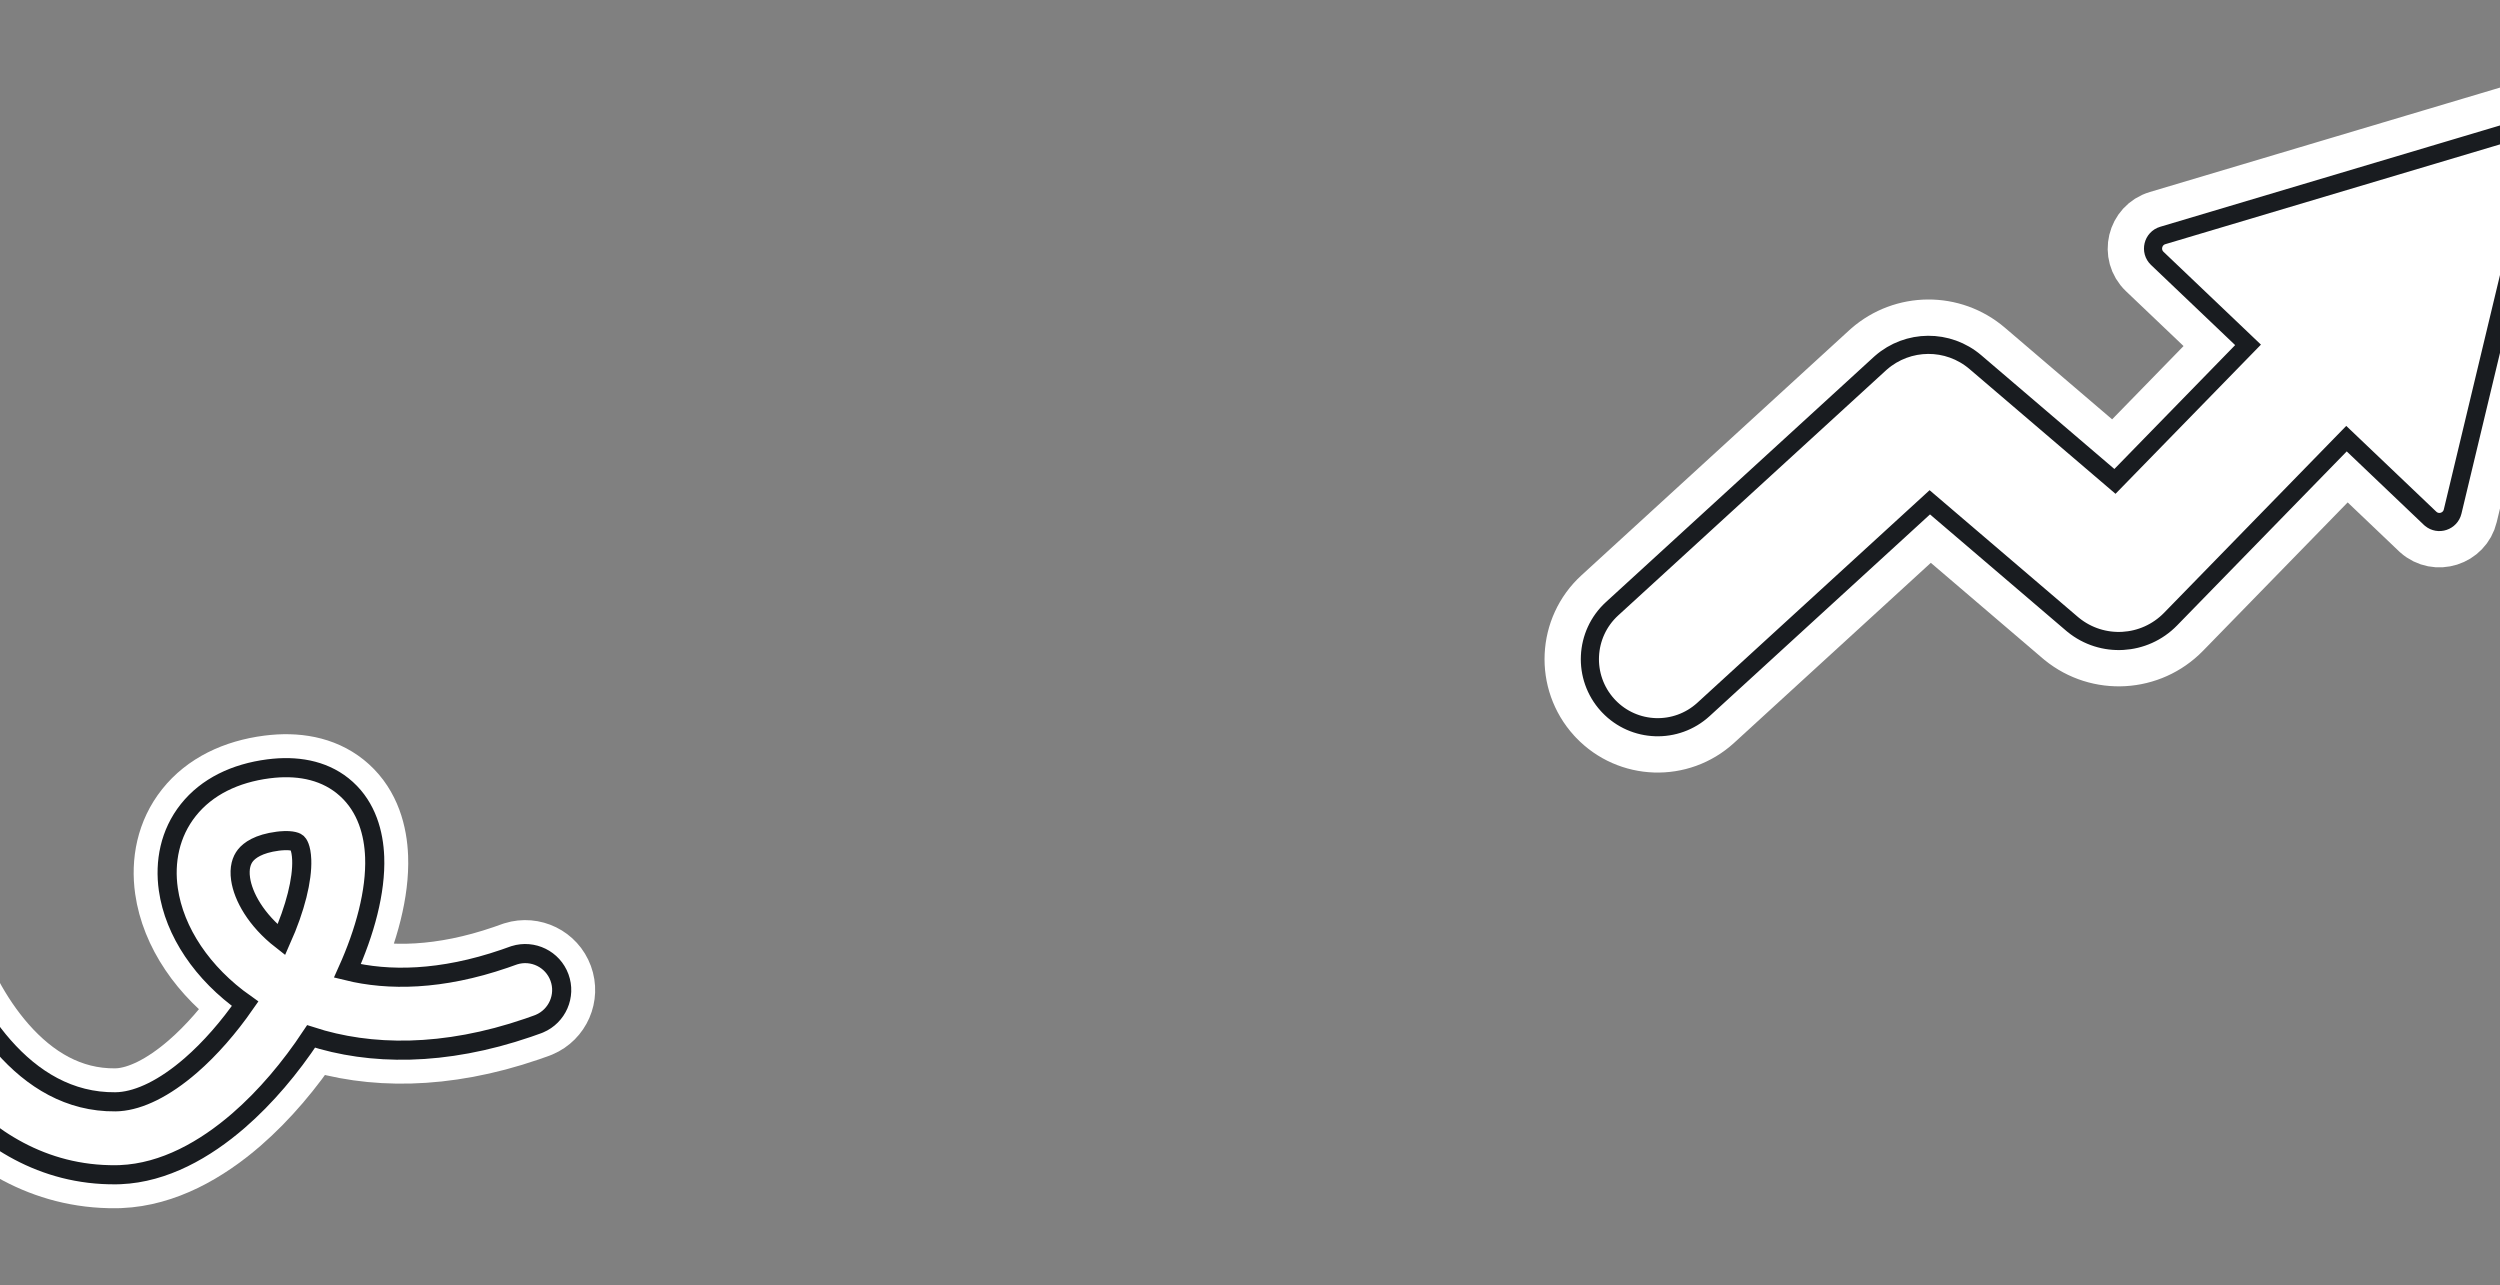
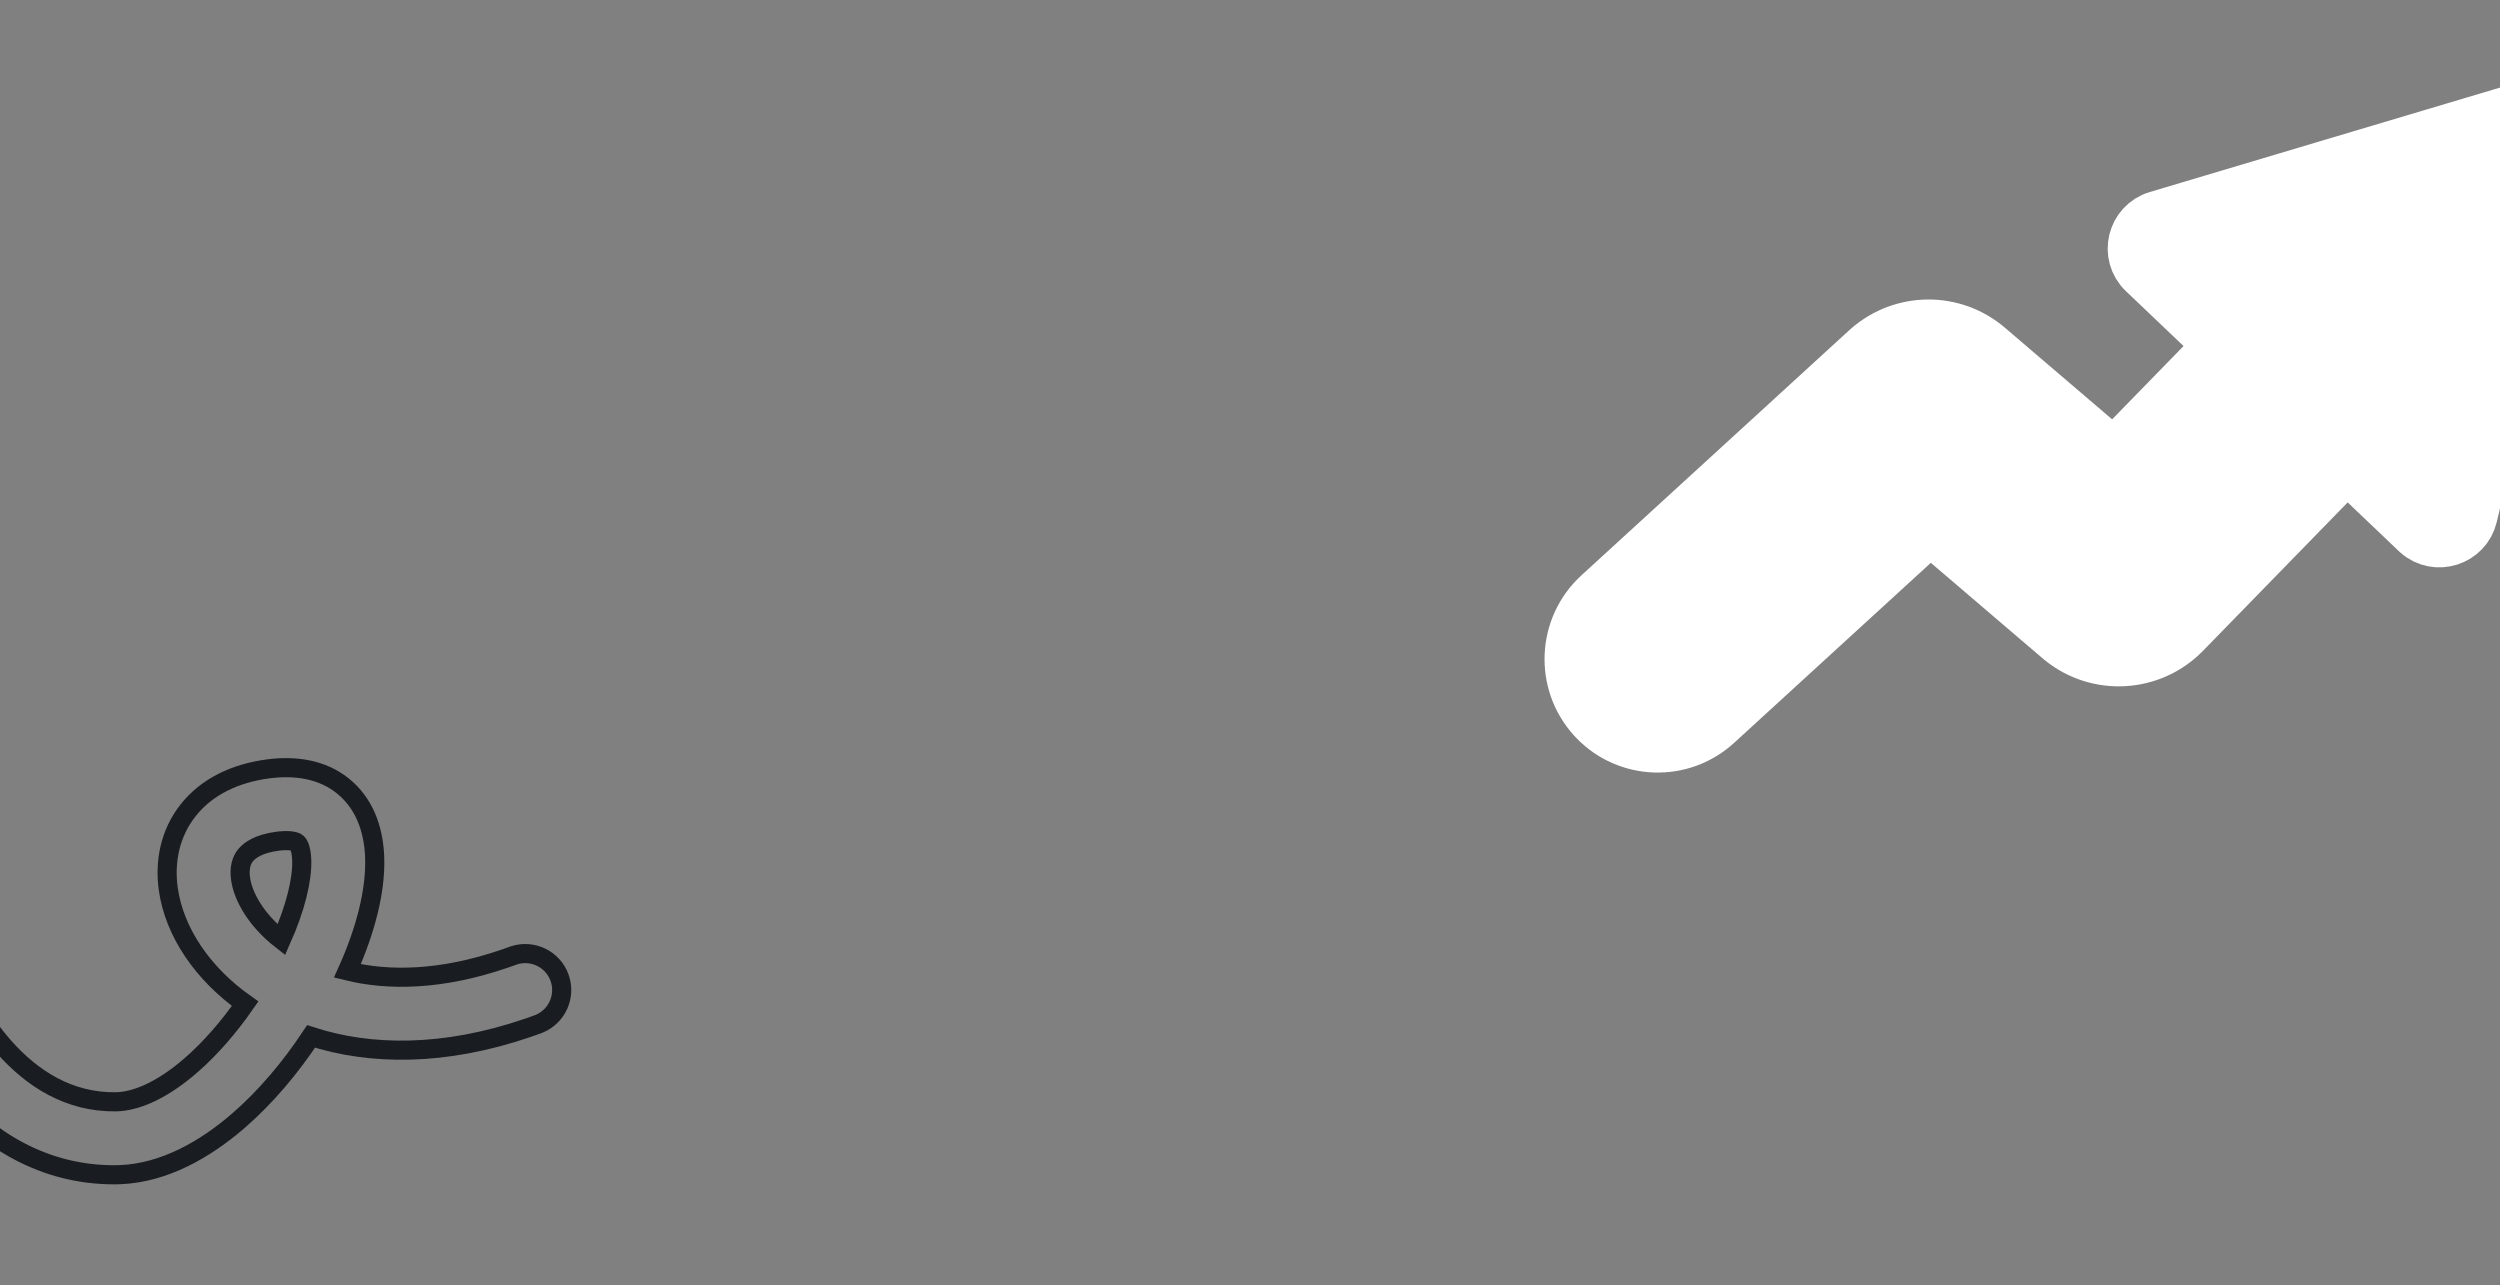
<svg xmlns="http://www.w3.org/2000/svg" width="568" height="292" viewBox="0 0 568 292" fill="none">
  <rect x="0" y="0" width="568" height="292" fill="#808080" stroke="none" />
  <path d="M572.436 25.034C577.626 23.676 582.364 28.277 581.309 33.448L581.253 33.698L561.245 117.185C559.98 122.466 553.524 124.528 549.455 120.907L549.263 120.729L533.23 105.455L496.107 143.54C488.664 151.174 476.665 151.855 468.434 145.159L468.045 144.834L438.544 119.623L389.819 164.216C381.962 171.407 369.845 170.975 362.53 163.314L362.186 162.943C354.926 154.943 355.514 142.558 363.481 135.267L424.276 79.628L424.638 79.304C432.298 72.614 443.722 72.51 451.493 79.151L480.259 103.734L504.895 78.462L487.289 61.69C483.283 57.873 484.887 51.136 490.204 49.551L572.185 25.104L572.436 25.034Z" fill="white" stroke="white" stroke-width="12.363" />
-   <path d="M573.577 28.998C575.719 28.515 577.651 30.383 577.29 32.523L577.246 32.738L557.238 116.225C556.704 118.456 554.015 119.342 552.271 117.893L552.105 117.746L533.122 99.662L493.156 140.663C487.201 146.772 477.61 147.312 471.033 141.961L470.722 141.702L438.451 114.123L387.037 161.177C380.835 166.853 371.279 166.509 365.509 160.466L365.237 160.174C359.505 153.857 359.966 144.068 366.262 138.307L427.059 82.667L427.348 82.409C433.476 77.057 442.605 76.978 448.815 82.284L480.516 109.375L510.755 78.354L490.132 58.706C488.414 57.07 489.103 54.179 491.381 53.5L573.362 29.054L573.577 28.998Z" stroke="#191C20" stroke-width="4.121" />
-   <path d="M-27.903 218.976C-28.907 214.709 -26.396 210.356 -22.135 209.119C-17.735 207.843 -13.136 210.373 -11.863 214.769L-11.507 215.938C-9.578 221.964 -5.48 230.591 0.783 237.715C7.388 245.228 15.783 250.438 26.219 250.333L27.127 250.293C31.73 249.942 37.322 247.296 43.339 242.081C47.761 238.248 51.988 233.378 55.694 228.046C46.008 221.207 39.62 211.721 38.242 202.053C37.358 195.848 38.569 189.334 42.794 184.03C47.009 178.738 53.42 175.655 61.018 174.676L62.239 174.542C68.336 173.984 74.22 175.187 78.704 179.255C83.363 183.481 84.926 189.379 85.125 194.719C85.417 202.564 82.909 211.738 78.925 220.593C88.227 222.881 100.208 222.768 114.62 217.821L116.475 217.163L116.879 217.025C121.07 215.724 125.588 217.924 127.113 222.087C128.638 226.249 126.612 230.847 122.573 232.565L122.177 232.722L119.98 233.501C100.865 240.057 84.098 239.825 70.682 235.475C66 242.544 60.386 249.235 54.199 254.598C46.623 261.165 37.349 266.462 27.341 266.881L26.371 266.908C9.612 267.077 -3.036 258.496 -11.683 248.66C-20.254 238.911 -25.501 227.312 -27.796 219.389L-27.903 218.976ZM63.122 191.115C58.682 191.687 56.661 193.222 55.766 194.346C54.88 195.459 54.301 197.16 54.663 199.7C55.232 203.697 58.169 209.03 63.926 213.522C67.145 206.288 68.717 199.804 68.551 195.35C68.444 192.471 67.677 191.648 67.551 191.533C67.482 191.47 67.271 191.291 66.676 191.15C66.11 191.016 65.175 190.915 63.76 191.045L63.122 191.115Z" fill="white" stroke="white" stroke-width="15.206" stroke-linecap="round" />
  <path d="M-27.903 218.976C-28.907 214.709 -26.396 210.356 -22.135 209.119C-17.735 207.843 -13.136 210.373 -11.863 214.769L-11.507 215.938C-9.578 221.964 -5.48 230.591 0.783 237.715C7.388 245.228 15.783 250.438 26.219 250.333L27.127 250.293C31.73 249.942 37.322 247.296 43.339 242.081C47.761 238.248 51.988 233.378 55.694 228.046C46.008 221.207 39.62 211.721 38.242 202.053C37.358 195.848 38.569 189.334 42.794 184.03C47.009 178.738 53.42 175.655 61.018 174.676L62.239 174.542C68.336 173.984 74.22 175.187 78.704 179.255C83.363 183.481 84.926 189.379 85.125 194.719C85.417 202.564 82.909 211.738 78.925 220.593C88.227 222.881 100.208 222.768 114.62 217.821L116.475 217.163L116.879 217.025C121.07 215.724 125.588 217.924 127.113 222.087C128.638 226.249 126.612 230.847 122.573 232.565L122.177 232.722L119.98 233.501C100.865 240.057 84.098 239.825 70.682 235.475C66 242.544 60.386 249.235 54.199 254.598C46.623 261.165 37.349 266.462 27.341 266.881L26.371 266.908C9.612 267.077 -3.036 258.496 -11.683 248.66C-20.254 238.911 -25.501 227.312 -27.796 219.389L-27.903 218.976ZM63.122 191.115C58.682 191.687 56.661 193.222 55.766 194.346C54.88 195.459 54.301 197.16 54.663 199.7C55.232 203.697 58.169 209.03 63.926 213.522C67.145 206.288 68.717 199.804 68.551 195.35C68.444 192.471 67.677 191.648 67.551 191.533C67.482 191.47 67.271 191.291 66.676 191.15C66.11 191.016 65.175 190.915 63.76 191.045L63.122 191.115Z" stroke="#191C20" stroke-width="4.344" stroke-linecap="round" />
</svg>